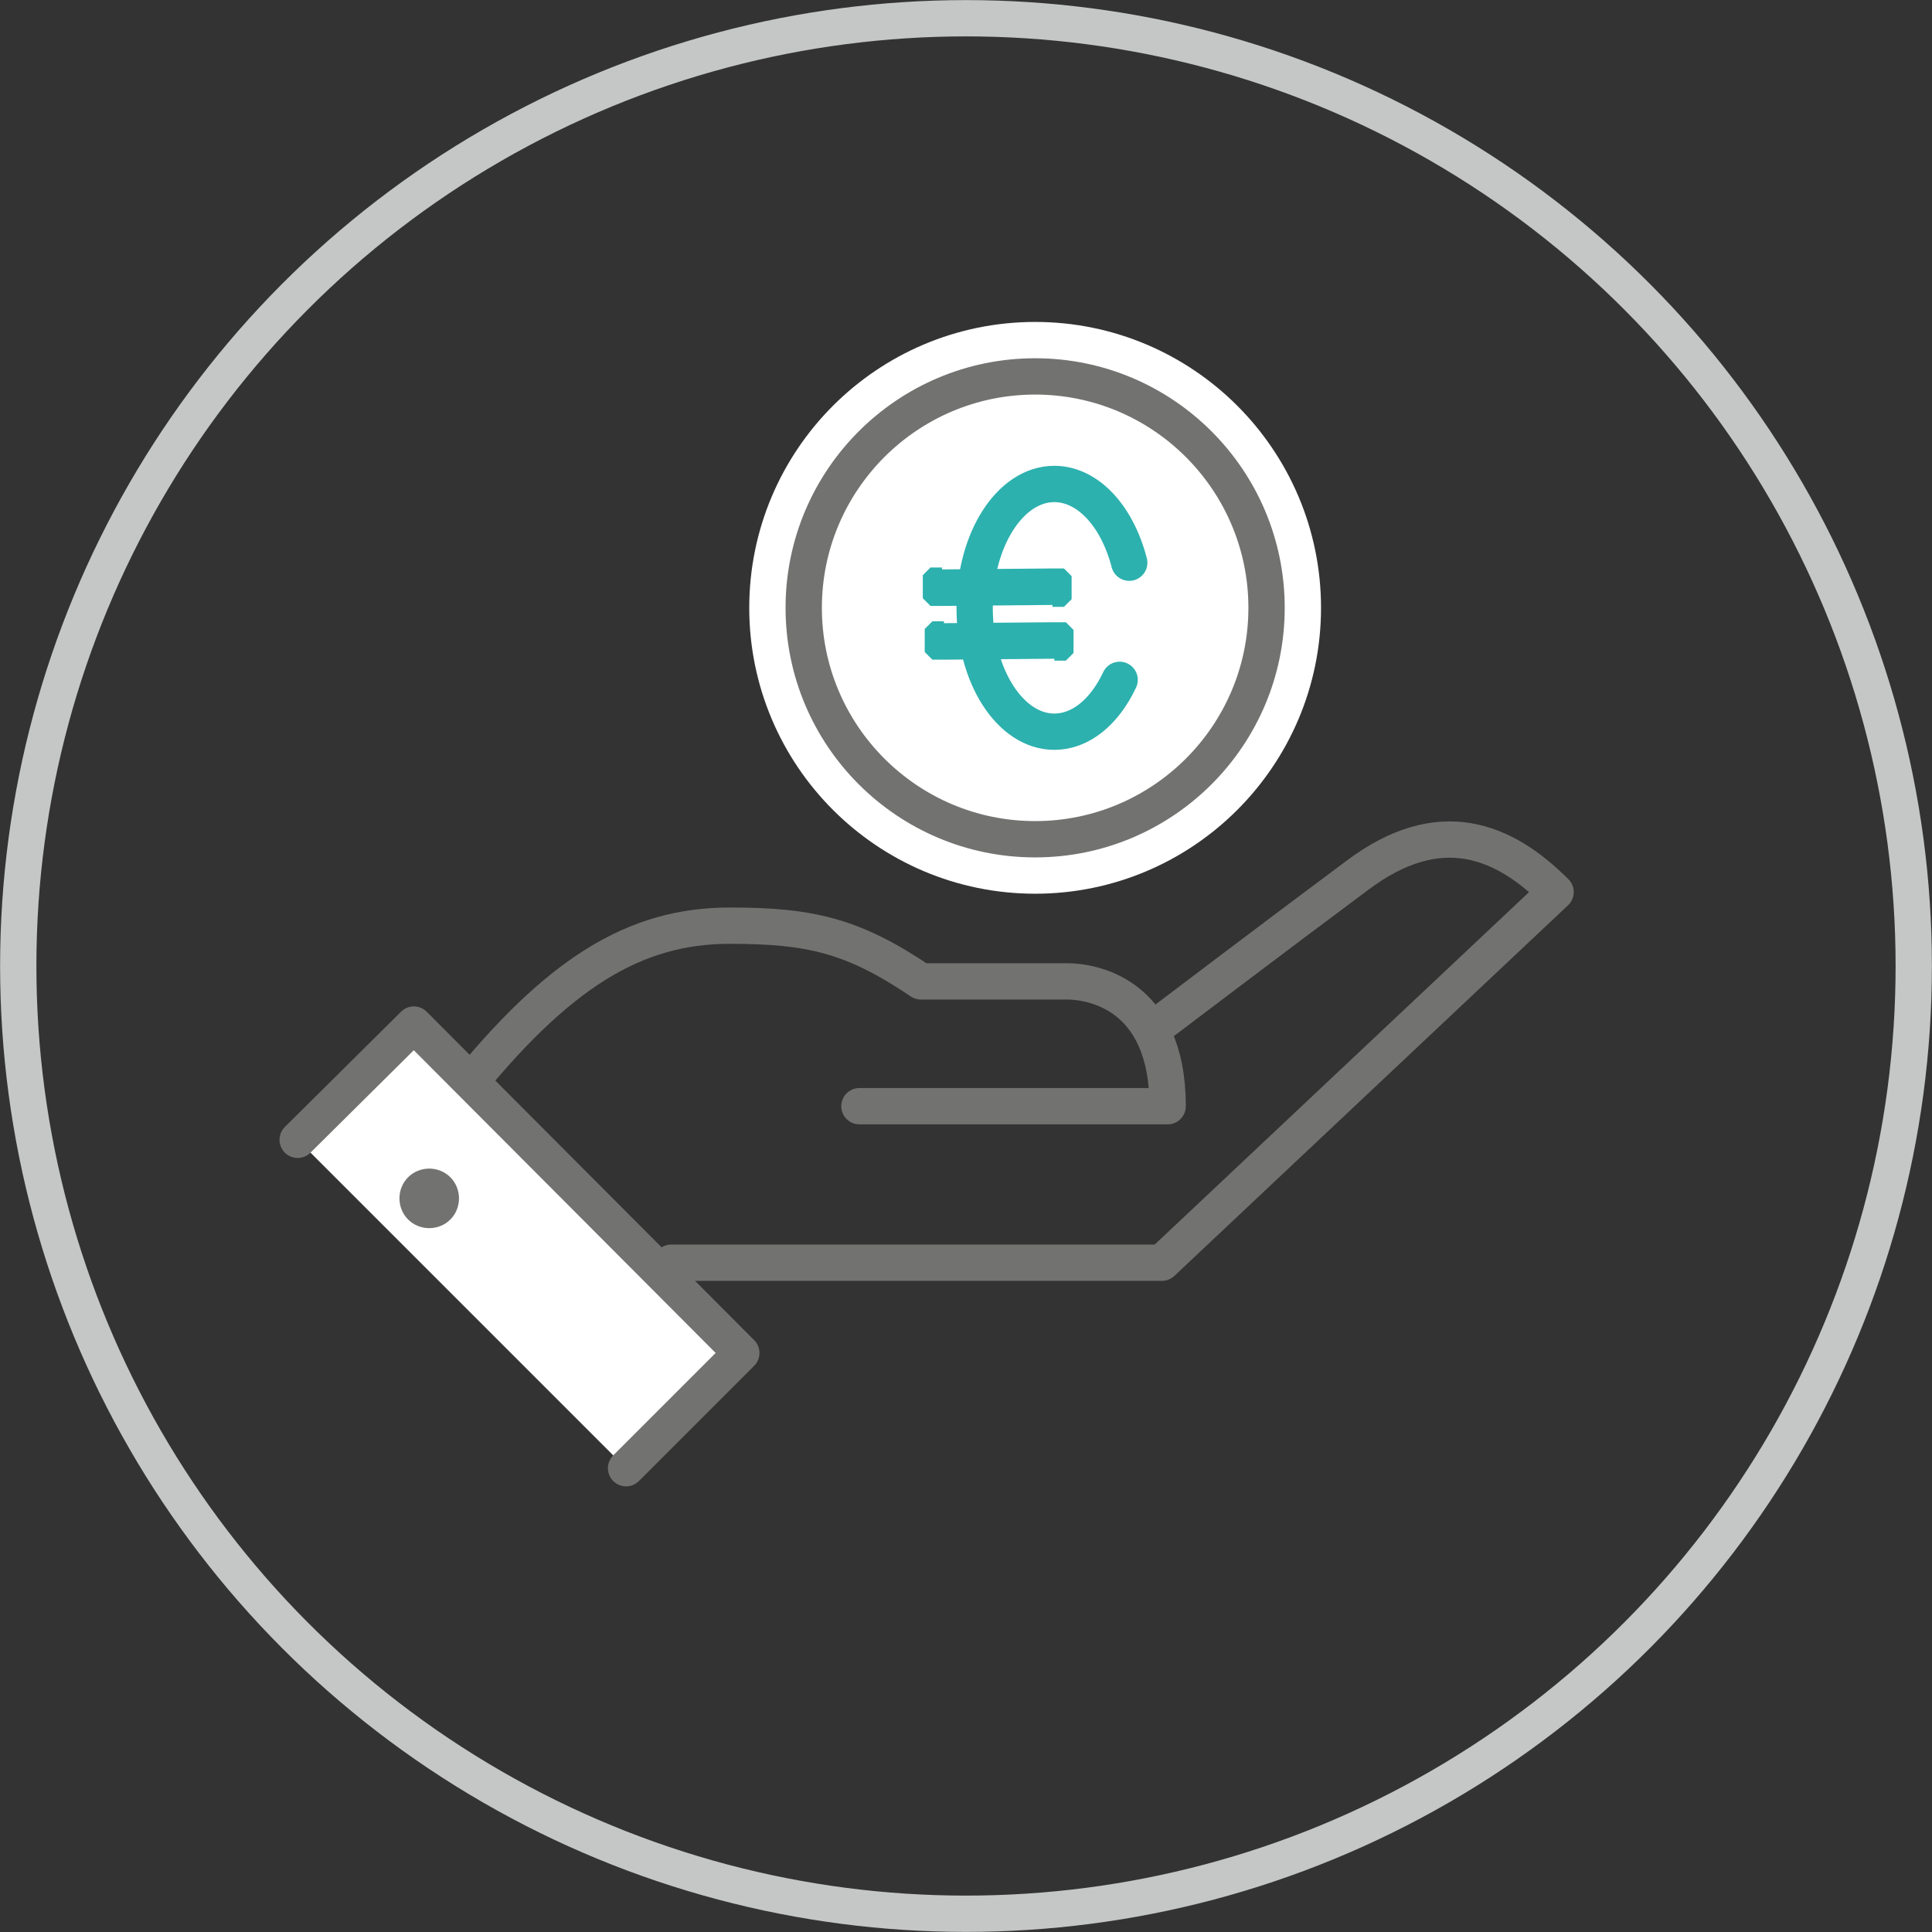
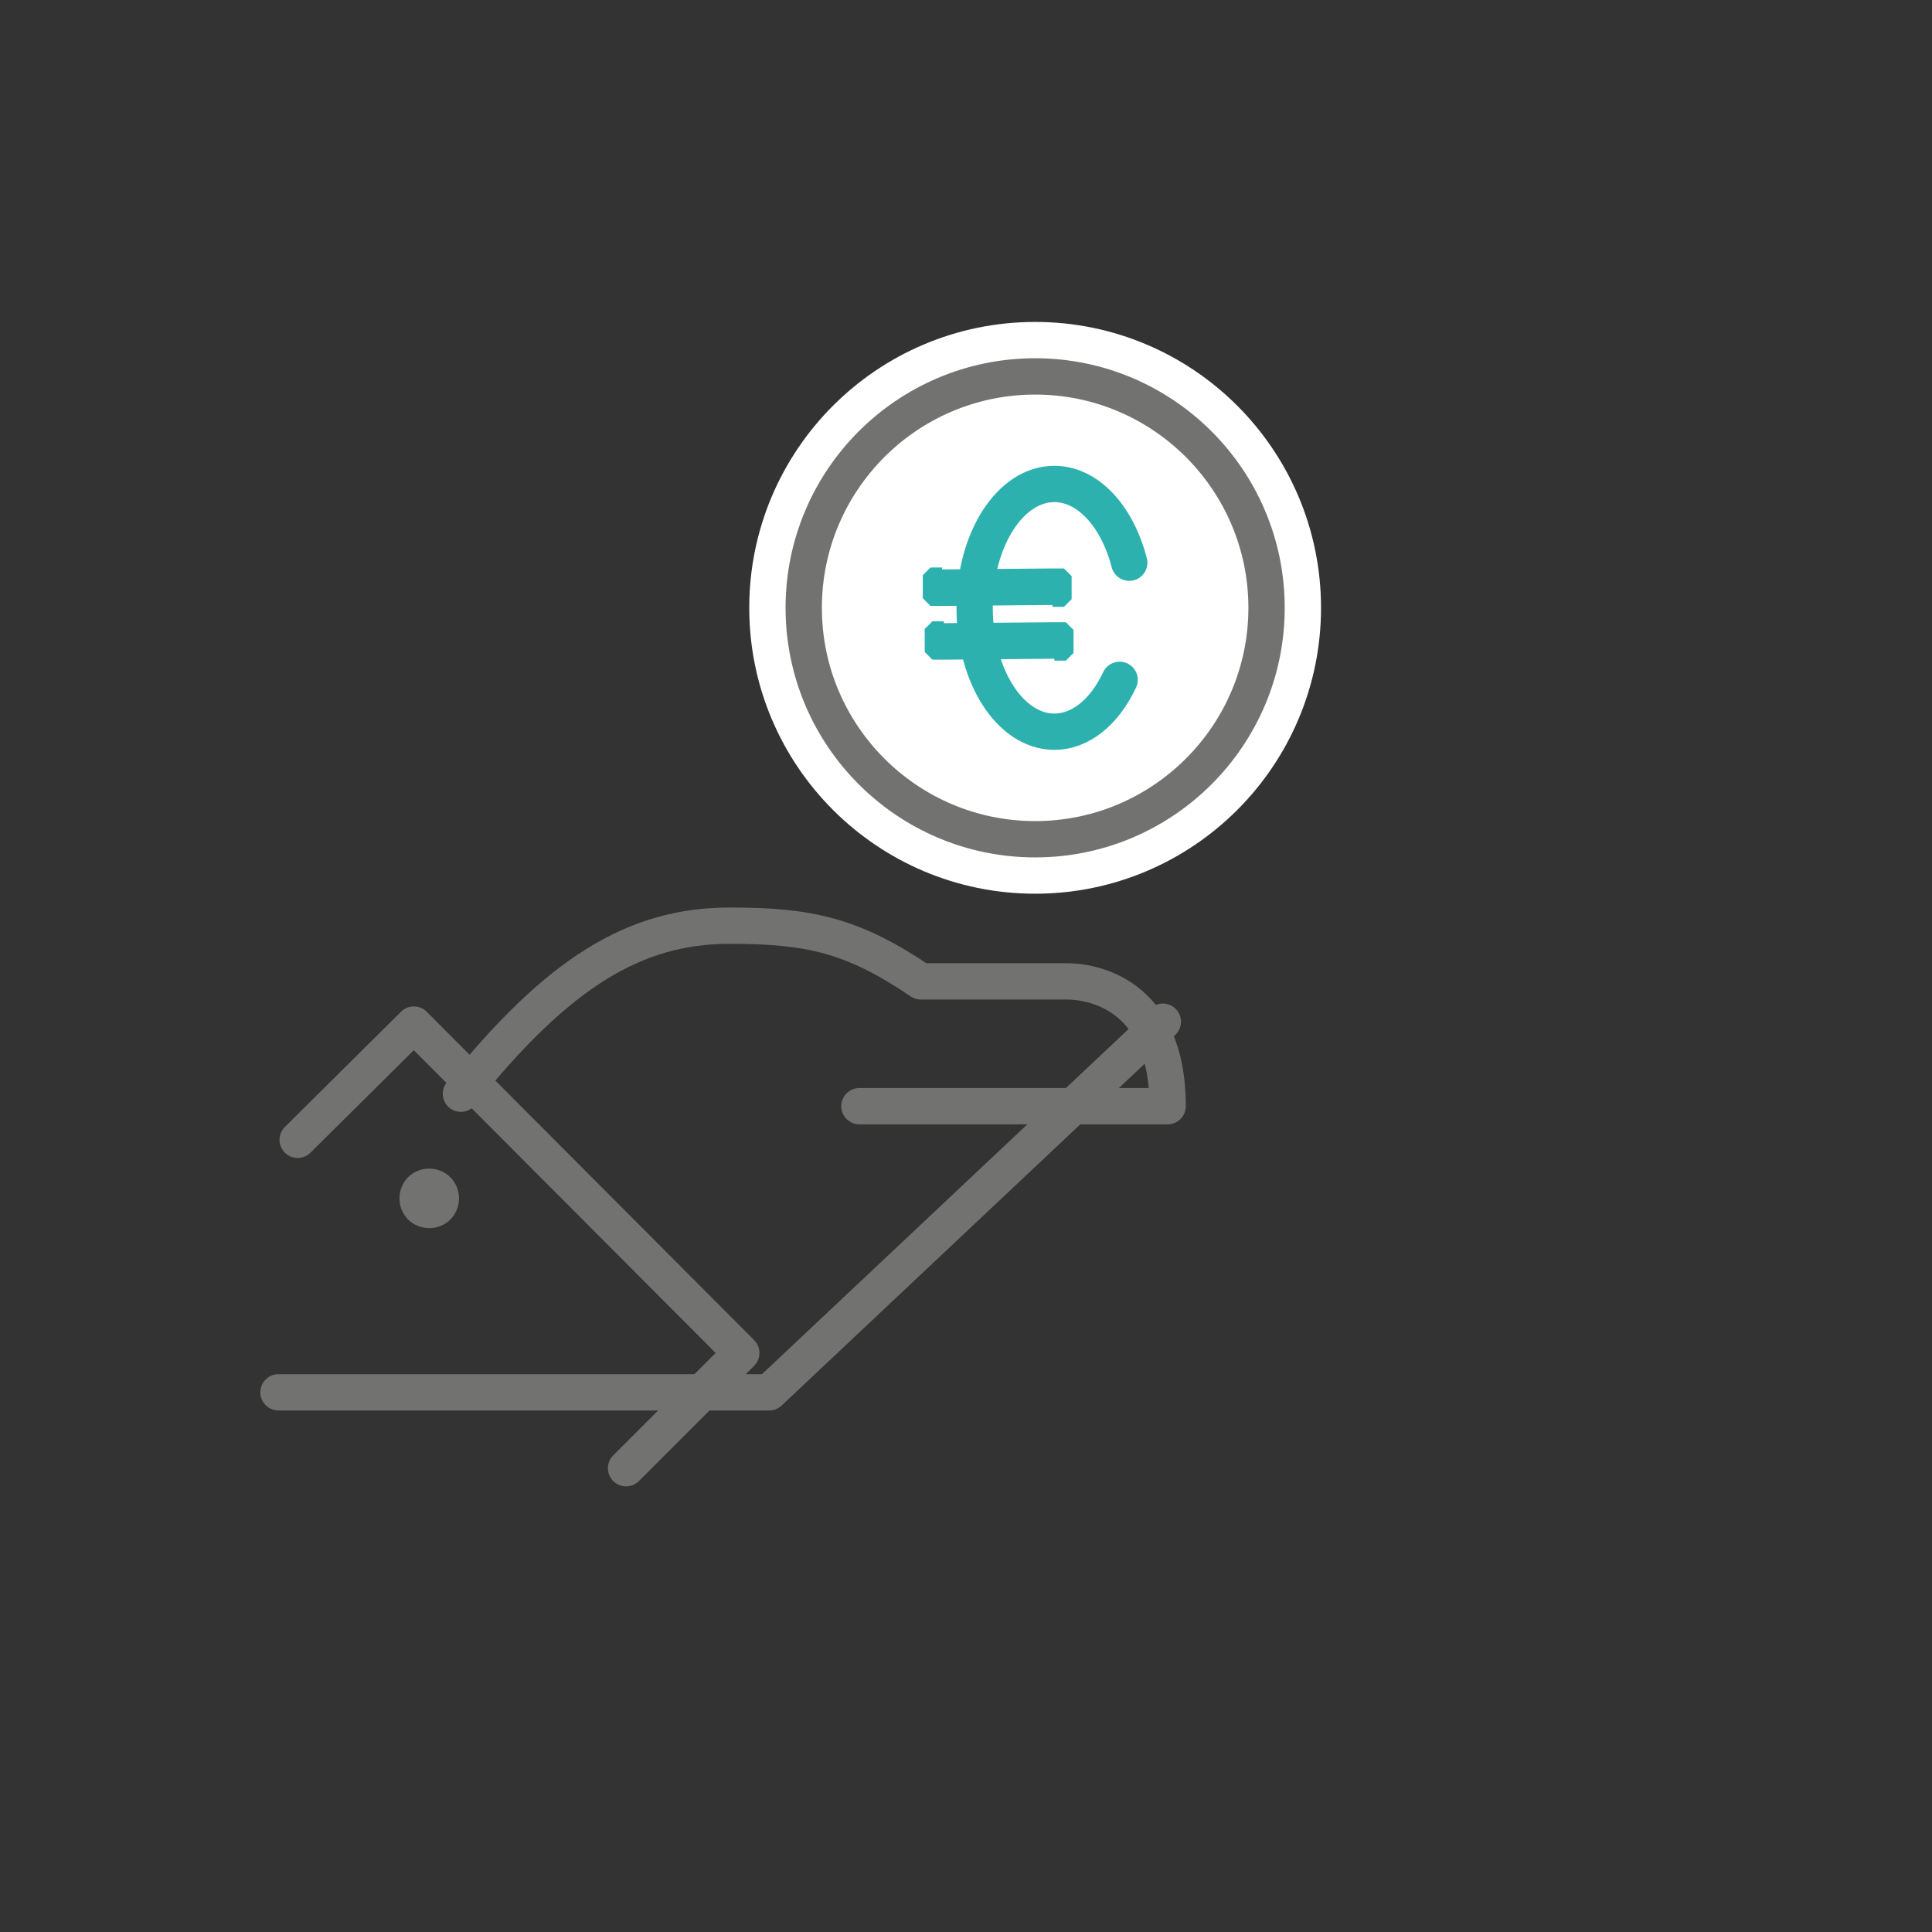
<svg xmlns="http://www.w3.org/2000/svg" xml:space="preserve" width="100" height="100" version="1.1" shape-rendering="geometricPrecision" text-rendering="geometricPrecision" image-rendering="optimizeQuality" fill-rule="evenodd" clip-rule="evenodd" viewBox="0 0 2012 2012">
  <rect x="0" y="0" width="2012" height="2012" fill="#333333" stroke="none" />
  <g id="Ebene_x0020_1">
-     <path fill="none" stroke="#727271" stroke-width="37.82" stroke-linecap="round" stroke-linejoin="round" d="M1211 1064c0,0 120,-91 202,-152 86,-65 153,-37 207,17l-410 386 -511 0" />
+     <path fill="none" stroke="#727271" stroke-width="37.82" stroke-linecap="round" stroke-linejoin="round" d="M1211 1064l-410 386 -511 0" />
    <path fill="none" stroke="#727271" stroke-width="37.82" stroke-linecap="round" stroke-linejoin="round" d="M480 1139c101,-126 181,-175 280,-175 83,0 128,10 199,58 54,0 128,0 152,0 24,0 105,11 105,130l-321 0" />
-     <polygon fill="white" points="310,1187 431,1067 772,1409 652,1529 " />
    <polyline fill="none" stroke="#727271" stroke-width="37.82" stroke-linecap="round" stroke-linejoin="round" points="310,1187 431,1067 772,1409 652,1529 " />
    <path fill="#727271" d="M425 1226c-12,12 -12,32 0,44 12,12 32,12 44,0 12,-12 12,-32 0,-44 -12,-12 -32,-12 -44,0z" />
    <path fill="white" stroke="white" stroke-width="113.46" stroke-linecap="round" stroke-linejoin="round" d="M1319 633c0,133 -108,241 -241,241 -133,0 -241,-108 -241,-241 0,-133 108,-241 241,-241 133,0 241,108 241,241z" />
    <path fill="white" stroke="#727271" stroke-width="37.82" stroke-linecap="round" stroke-linejoin="round" d="M1319 633c0,133 -108,241 -241,241 -133,0 -241,-108 -241,-241 0,-133 108,-241 241,-241 133,0 241,108 241,241z" />
-     <polygon fill="white" points="1084,477 1084,529 " />
    <polygon fill="white" points="1084,737 1084,789 " />
-     <circle fill="none" stroke="#C5C6C6" stroke-width="37.8" cx="1006" cy="1006" r="987" />
    <g id="_676450288">
      <g>
        <path fill="#2CB1AE" fill-rule="nonzero" d="M981 593l0 38 -1 0 -1 0 -1 0 -1 0 -1 0 -1 0 -1 0 -1 0 -1 0 -1 0 -1 0 -1 0 -1 -1 -1 -1 -1 -1 -1 -1 -1 -1 -1 -1 -1 -1 -1 -1 0 -1 0 -1 0 -1 0 -1 0 -1 0 -1 0 -1 0 -1 0 -1 0 -1 0 -1 0 -1 0 -1 0 -1 0 -1 0 -1 0 -1 0 -1 0 -1 0 -1 0 -1 0 -1 0 -1 0 -1 1 -1 1 -1 1 -1 1 -1 1 -1 1 -1 1 -1 1 -1 1 0 1 0 1 0 1 0 1 0 1 0 1 0 1 0 1 0 1 0 1 0 1 0zm115 37l-115 1 0 -38 115 -1 0 38zm0 0l0 -38 1 0 1 0 1 0 1 0 1 0 1 0 1 0 1 0 1 0 1 0 1 0 1 0 1 1 1 1 1 1 1 1 1 1 1 1 1 1 1 1 0 1 0 1 0 1 0 1 0 1 0 1 0 1 0 1 0 1 0 1 0 1 0 1 0 1 0 1 0 1 0 1 0 1 0 1 0 1 0 1 0 1 0 1 0 1 0 1 -1 1 -1 1 -1 1 -1 1 -1 1 -1 1 -1 1 -1 1 -1 0 -1 0 -1 0 -1 0 -1 0 -1 0 -1 0 -1 0 -1 0 -1 0 -1 0 -1 0z" />
      </g>
      <path fill="none" stroke="#2CB1AE" stroke-width="37.8" stroke-linecap="round" stroke-linejoin="round" d="M1166 708c-16,34 -41,54 -68,54 -46,0 -83,-58 -83,-129 0,-71 37,-129 83,-129 34,0 65,32 78,82" />
      <g>
        <path fill="#2CB1AE" fill-rule="nonzero" d="M983 649l0 38 -1 0 -1 0 -1 0 -1 0 -1 0 -1 0 -1 0 -1 0 -1 0 -1 0 -1 0 -1 0 -1 -1 -1 -1 -1 -1 -1 -1 -1 -1 -1 -1 -1 -1 -1 -1 0 -1 0 -1 0 -1 0 -1 0 -1 0 -1 0 -1 0 -1 0 -1 0 -1 0 -1 0 -1 0 -1 0 -1 0 -1 0 -1 0 -1 0 -1 0 -1 0 -1 0 -1 0 -1 0 -1 0 -1 1 -1 1 -1 1 -1 1 -1 1 -1 1 -1 1 -1 1 -1 1 0 1 0 1 0 1 0 1 0 1 0 1 0 1 0 1 0 1 0 1 0 1 0zm115 37l-115 1 0 -38 115 -1 0 38zm0 0l0 -38 1 0 1 0 1 0 1 0 1 0 1 0 1 0 1 0 1 0 1 0 1 0 1 0 1 1 1 1 1 1 1 1 1 1 1 1 1 1 1 1 0 1 0 1 0 1 0 1 0 1 0 1 0 1 0 1 0 1 0 1 0 1 0 1 0 1 0 1 0 1 0 1 0 1 0 1 0 1 0 1 0 1 0 1 0 1 0 1 -1 1 -1 1 -1 1 -1 1 -1 1 -1 1 -1 1 -1 1 -1 0 -1 0 -1 0 -1 0 -1 0 -1 0 -1 0 -1 0 -1 0 -1 0 -1 0 -1 0z" />
      </g>
    </g>
  </g>
</svg>